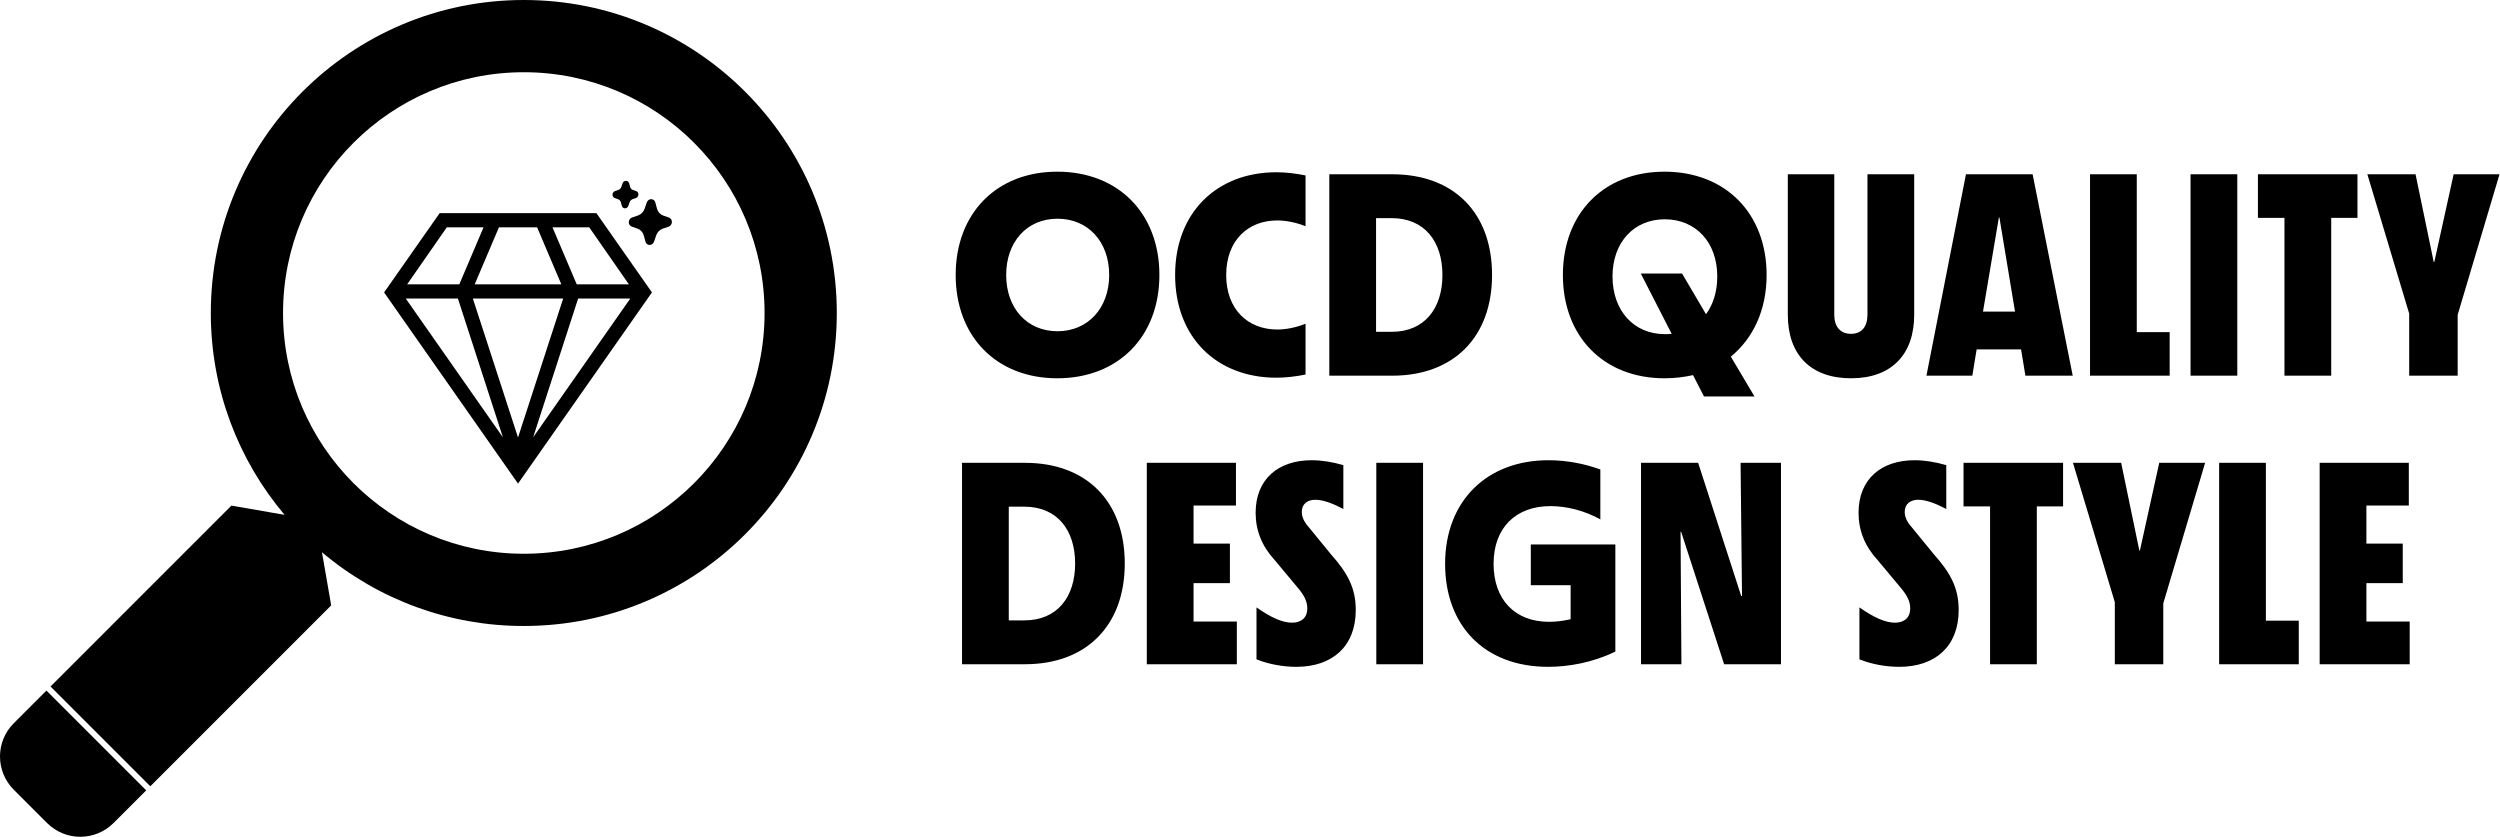
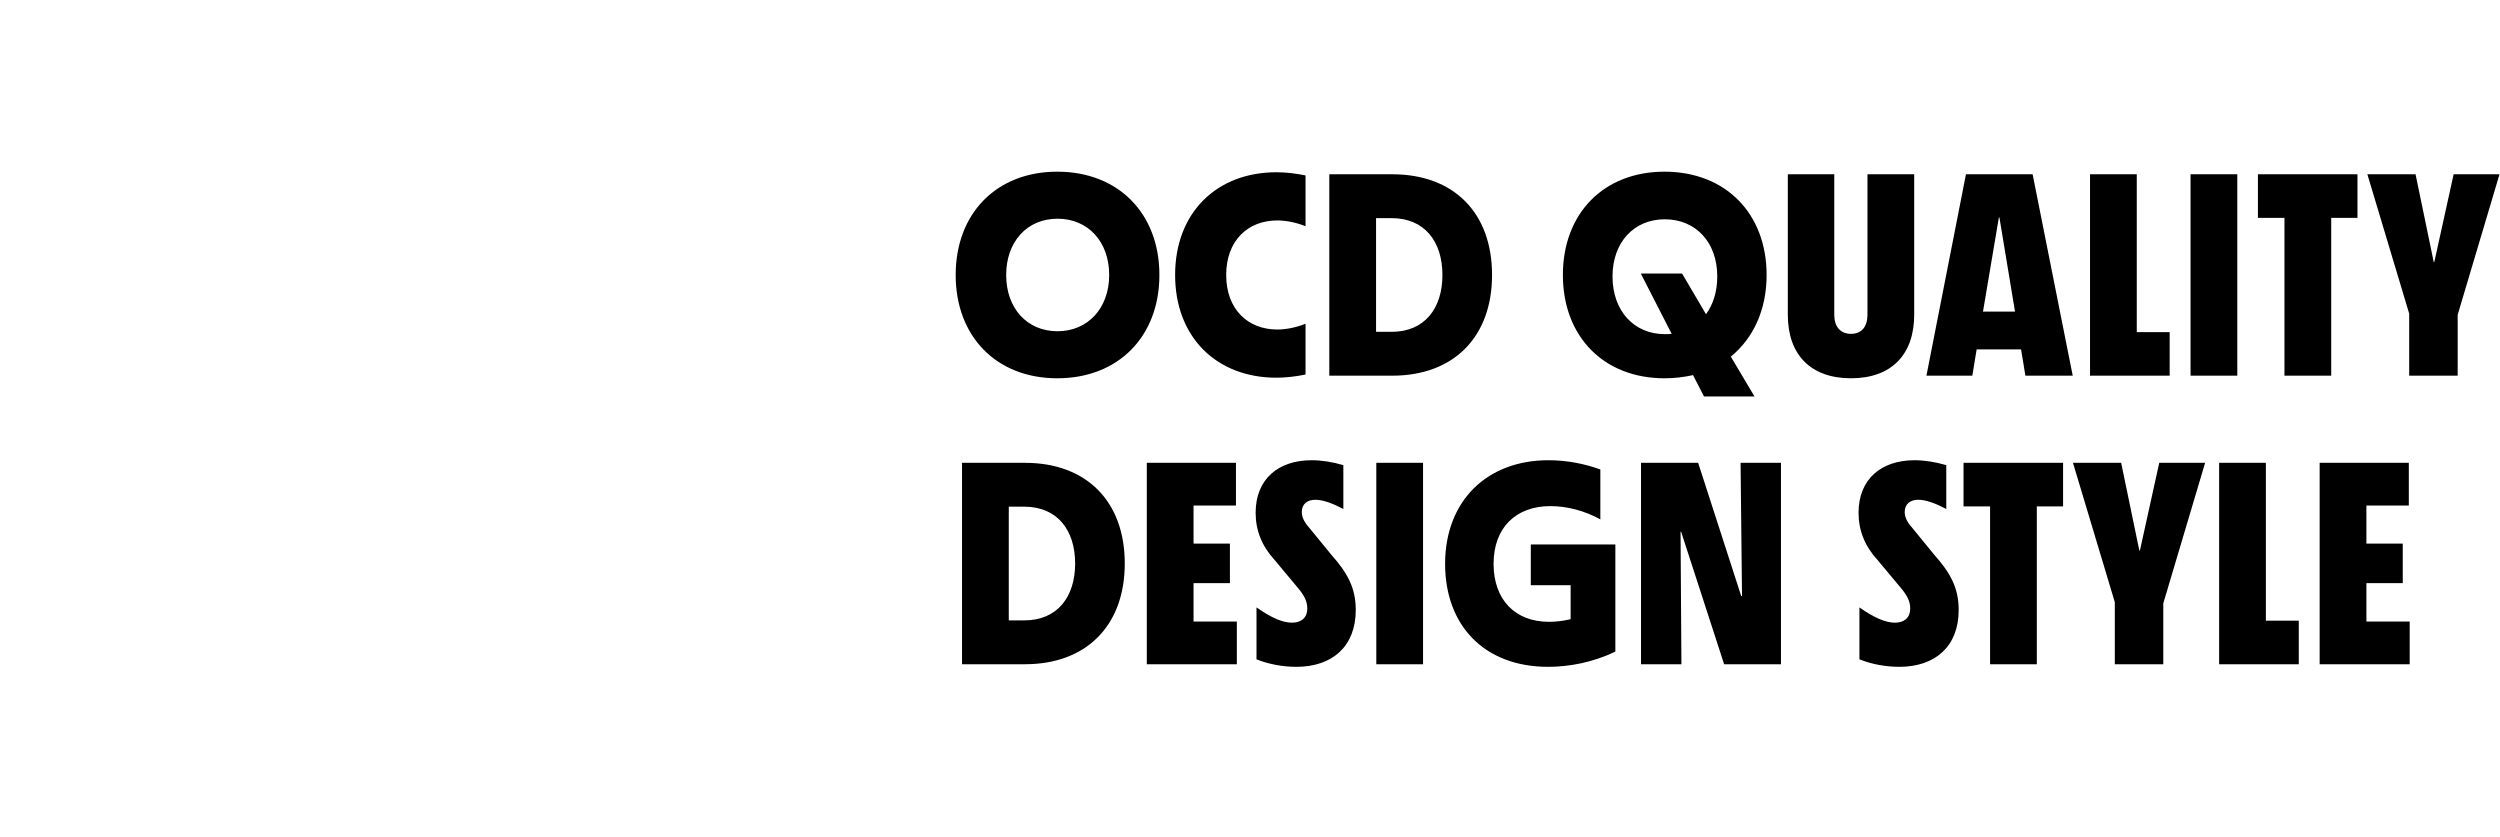
<svg xmlns="http://www.w3.org/2000/svg" width="2166" height="725" viewBox="0 0 2166 725" fill="none">
-   <path fill-rule="evenodd" clip-rule="evenodd" d="M278.937 478.438C327.816 519.796 389.796 542.447 453.824 542.352C603.597 542.352 725 420.948 725 271.176C725 121.403 603.597 1.44772e-06 453.824 3.23374e-06C304.052 5.01976e-06 182.648 121.403 182.648 271.176C182.648 337.823 206.679 398.837 246.562 446.064L200.504 438.053L43.764 594.793L130.207 681.236L286.947 524.496L278.937 478.438ZM245.227 271.176C245.227 386.384 338.616 479.773 453.824 479.773C569.032 479.773 662.421 386.384 662.421 271.176C662.421 155.968 569.032 62.579 453.824 62.579C338.616 62.579 245.227 155.968 245.227 271.176Z" fill="black" />
-   <path d="M40.223 598.318L126.665 684.761L98.379 713.047C82.463 728.963 56.66 728.963 40.765 713.047L11.937 684.219C-3.979 668.303 -3.979 642.499 11.937 626.604L40.223 598.318Z" fill="black" />
-   <path d="M566.391 173.3C565.75 172.806 564.973 172.542 564.166 172.544C563.36 172.546 562.564 172.815 561.889 173.312C561.205 173.829 560.674 174.543 560.367 175.369L558.496 180.822C558.018 182.188 557.25 183.43 556.254 184.449C555.259 185.469 554.063 186.237 552.76 186.695L547.495 188.482C546.715 188.777 546.033 189.322 545.545 190.038C545.056 190.755 544.786 191.607 544.773 192.476C544.759 193.344 545.002 194.184 545.468 194.878C545.935 195.572 546.6 196.085 547.371 196.344L552.446 198.123C553.716 198.578 554.858 199.345 555.781 200.363C556.704 201.381 557.382 202.622 557.763 203.988L559.251 209.5C559.493 210.312 559.971 211.014 560.618 211.508C561.265 212.002 562.049 212.263 562.86 212.256C563.672 212.248 564.471 211.972 565.146 211.466C565.822 210.96 566.34 210.25 566.629 209.433L568.541 203.873C569.018 202.544 569.77 201.334 570.739 200.337C571.708 199.34 572.869 198.58 574.135 198.115L579.396 196.34C580.171 196.051 580.851 195.515 581.341 194.809C581.832 194.103 582.109 193.26 582.134 192.398C582.159 191.537 581.931 190.698 581.481 190C581.031 189.302 580.382 188.778 579.624 188.501L574.552 186.734C573.275 186.278 572.129 185.506 571.205 184.48C570.281 183.454 569.605 182.202 569.232 180.825L567.745 175.302C567.506 174.492 567.03 173.793 566.391 173.3ZM544.038 157.25C543.666 156.964 543.233 156.777 542.773 156.703C542.314 156.629 541.84 156.67 541.39 156.824C540.94 156.977 540.525 157.238 540.179 157.586C539.834 157.934 539.566 158.36 539.397 158.83L538.359 161.856C538.135 162.483 537.782 163.053 537.326 163.524C536.867 164 536.316 164.35 535.718 164.556L532.795 165.557C532.192 165.775 531.661 166.188 531.279 166.736C530.898 167.284 530.684 167.939 530.669 168.608C530.654 169.277 530.838 169.926 531.196 170.462C531.553 170.998 532.066 171.394 532.66 171.593L535.48 172.586C536.062 172.796 536.586 173.148 537.01 173.615C537.434 174.082 537.746 174.651 537.923 175.278L538.752 178.348C538.932 178.979 539.296 179.527 539.793 179.913C540.291 180.3 540.896 180.505 541.524 180.501C542.152 180.496 542.771 180.282 543.292 179.889C543.813 179.495 544.211 178.942 544.428 178.308L545.463 175.282C545.676 174.659 546.021 174.092 546.469 173.624C546.917 173.157 547.458 172.801 548.047 172.586L550.974 171.585C551.576 171.371 552.107 170.963 552.491 170.42C552.876 169.877 553.094 169.226 553.115 168.559C553.136 167.893 552.959 167.244 552.609 166.705C552.259 166.166 551.754 165.764 551.165 165.557L548.348 164.576C547.758 164.362 547.233 164.008 546.809 163.54C546.381 163.067 546.073 162.495 545.906 161.864L545.073 158.79C544.891 158.169 544.529 157.631 544.038 157.25Z" fill="black" />
-   <path d="M380.92 184.645H516.701L564.841 253.348L448.81 419L332.779 253.348L380.92 184.645ZM432.27 196.979L411.285 246.317H486.335L465.351 196.979H432.27ZM409.681 258.651L448.81 379.036L487.94 258.651H409.681ZM352.776 246.317H397.954L418.939 196.979H387.092L352.776 246.317ZM351.542 258.651L435.726 378.913L396.72 258.651H351.542ZM544.845 246.317L510.529 196.979H478.682L499.667 246.317H544.845ZM546.079 258.651H500.901L461.895 378.913L546.079 258.651Z" fill="black" />
  <path d="M916 327.742C863.5 327.742 828 291.742 828 238.242C828 184.742 863.5 148.742 916 148.742C969 148.742 1004.5 184.992 1004.5 238.242C1004.5 291.492 969 327.742 916 327.742ZM871.75 238.242C871.75 266.992 889.75 286.992 916.25 286.992C942.5 286.992 961 266.992 961 238.242C961 209.492 942.75 189.492 916.25 189.492C889.75 189.492 871.75 209.492 871.75 238.242ZM1105.87 327.242C1054.12 327.242 1018.12 292.242 1018.12 238.242C1018.12 184.242 1054.12 149.242 1105.87 149.242C1113.87 149.242 1122.62 150.242 1131.12 151.992V195.992C1122.37 192.492 1113.62 190.992 1106.62 190.992C1081.12 190.992 1062.37 208.492 1062.37 238.242C1062.37 267.992 1081.12 285.492 1106.62 285.492C1113.62 285.492 1122.37 283.992 1131.12 280.492V324.492C1122.62 326.242 1113.87 327.242 1105.87 327.242ZM1151.72 325.492V150.992H1206.22C1259.72 150.992 1292.72 184.492 1292.72 238.242C1292.72 291.742 1259.72 325.492 1206.22 325.492H1151.72ZM1192.22 287.492H1205.72C1234.22 287.492 1249.72 267.242 1249.72 238.242C1249.72 209.242 1234.22 188.992 1205.72 188.992H1192.22V287.492ZM1476.34 343.492L1466.84 324.992C1459.09 326.742 1450.84 327.742 1442.09 327.742C1389.59 327.742 1354.09 291.742 1354.09 238.242C1354.09 184.742 1389.59 148.742 1442.09 148.742C1495.09 148.742 1530.59 184.992 1530.59 238.242C1530.59 268.492 1519.09 292.992 1499.59 308.992L1520.09 343.492H1476.34ZM1397.09 239.492C1397.09 269.492 1415.84 289.492 1442.34 289.492C1444.34 289.492 1446.34 289.492 1448.34 289.242L1421.59 236.992H1457.34L1478.09 272.242C1484.34 263.742 1487.84 252.492 1487.84 239.492C1487.84 209.742 1469.09 189.992 1442.34 189.992C1415.84 189.992 1397.09 209.742 1397.09 239.492ZM1603.71 327.742C1568.71 327.742 1548.96 307.242 1548.96 272.742V150.992H1589.21V272.742C1589.21 282.992 1594.46 289.242 1603.71 289.242C1612.96 289.242 1617.96 282.992 1617.96 272.742V150.992H1658.46V272.742C1658.46 307.242 1638.71 327.742 1603.71 327.742ZM1669.06 325.492L1703.31 150.992H1761.06L1795.81 325.492H1754.81L1751.06 302.742H1712.56L1708.81 325.492H1669.06ZM1718.06 269.992H1745.81L1732.31 188.492H1731.81L1718.06 269.992ZM1810.8 325.492V150.992H1851.3V287.742H1879.8V325.492H1810.8ZM1897.89 325.492V150.992H1938.39V325.492H1897.89ZM1979.26 325.492V188.742H1956.26V150.992H2042.51V188.742H2019.76V325.492H1979.26ZM2087.33 325.492V271.742L2051.08 150.992H2092.83L2108.58 226.992H2109.08L2125.83 150.992H2165.58L2129.33 272.742V325.492H2087.33ZM833.5 575.492V400.992H888C941.5 400.992 974.5 434.492 974.5 488.242C974.5 541.742 941.5 575.492 888 575.492H833.5ZM874 537.492H887.5C916 537.492 931.5 517.242 931.5 488.242C931.5 459.242 916 438.992 887.5 438.992H874V537.492ZM993.588 575.492V400.992H1070.84V437.992H1034.09V470.992H1065.59V505.242H1034.09V538.492H1071.59V575.492H993.588ZM1123.13 577.742C1111.63 577.742 1099.13 575.492 1088.63 571.242V526.242C1101.38 535.242 1111.38 539.492 1119.38 539.492C1126.63 539.492 1132.63 535.992 1132.63 526.992C1132.63 520.742 1129.63 515.492 1124.63 509.492L1104.38 485.242C1093.38 473.242 1087.88 459.742 1087.88 444.242C1087.88 415.242 1107.38 398.742 1136.38 398.742C1145.13 398.742 1154.38 400.242 1163.88 402.992V440.992C1154.88 436.242 1146.38 432.992 1139.63 432.992C1132.63 432.992 1127.88 436.742 1127.88 443.492C1127.88 447.742 1129.63 451.992 1134.13 456.992L1153.13 480.242C1167.38 496.242 1174.63 509.242 1174.63 528.492C1174.63 559.992 1154.38 577.742 1123.13 577.742ZM1192.43 575.492V400.992H1232.93V575.492H1192.43ZM1341.29 577.742C1286.04 577.742 1252.04 541.992 1252.04 488.492C1252.04 434.242 1288.04 398.742 1341.54 398.742C1358.29 398.742 1373.29 401.992 1386.54 406.742V449.992C1373.04 442.492 1357.54 438.492 1343.29 438.492C1313.54 438.492 1294.04 456.992 1294.04 488.492C1294.04 519.742 1312.79 538.742 1342.04 538.742C1347.79 538.742 1354.29 537.992 1360.79 536.492V506.992H1326.29V471.742H1399.54V564.492C1380.29 573.992 1359.04 577.742 1341.29 577.742ZM1421.78 575.492V400.992H1471.28L1508.53 516.242H1509.28L1508.03 400.992H1543.03V575.492H1493.78L1456.53 460.742H1456.03L1456.78 575.492H1421.78ZM1645.5 577.742C1634 577.742 1621.5 575.492 1611 571.242V526.242C1623.75 535.242 1633.75 539.492 1641.75 539.492C1649 539.492 1655 535.992 1655 526.992C1655 520.742 1652 515.492 1647 509.492L1626.75 485.242C1615.75 473.242 1610.25 459.742 1610.25 444.242C1610.25 415.242 1629.75 398.742 1658.75 398.742C1667.5 398.742 1676.75 400.242 1686.25 402.992V440.992C1677.25 436.242 1668.75 432.992 1662 432.992C1655 432.992 1650.25 436.742 1650.25 443.492C1650.25 447.742 1652 451.992 1656.5 456.992L1675.5 480.242C1689.75 496.242 1697 509.242 1697 528.492C1697 559.992 1676.75 577.742 1645.5 577.742ZM1724.2 575.492V438.742H1701.2V400.992H1787.45V438.742H1764.7V575.492H1724.2ZM1832.27 575.492V521.742L1796.02 400.992H1837.77L1853.52 476.992H1854.02L1870.77 400.992H1910.52L1874.27 522.742V575.492H1832.27ZM1922.66 575.492V400.992H1963.16V537.742H1991.66V575.492H1922.66ZM2009.75 575.492V400.992H2087V437.992H2050.25V470.992H2081.75V505.242H2050.25V538.492H2087.75V575.492H2009.75Z" fill="black" />
</svg>